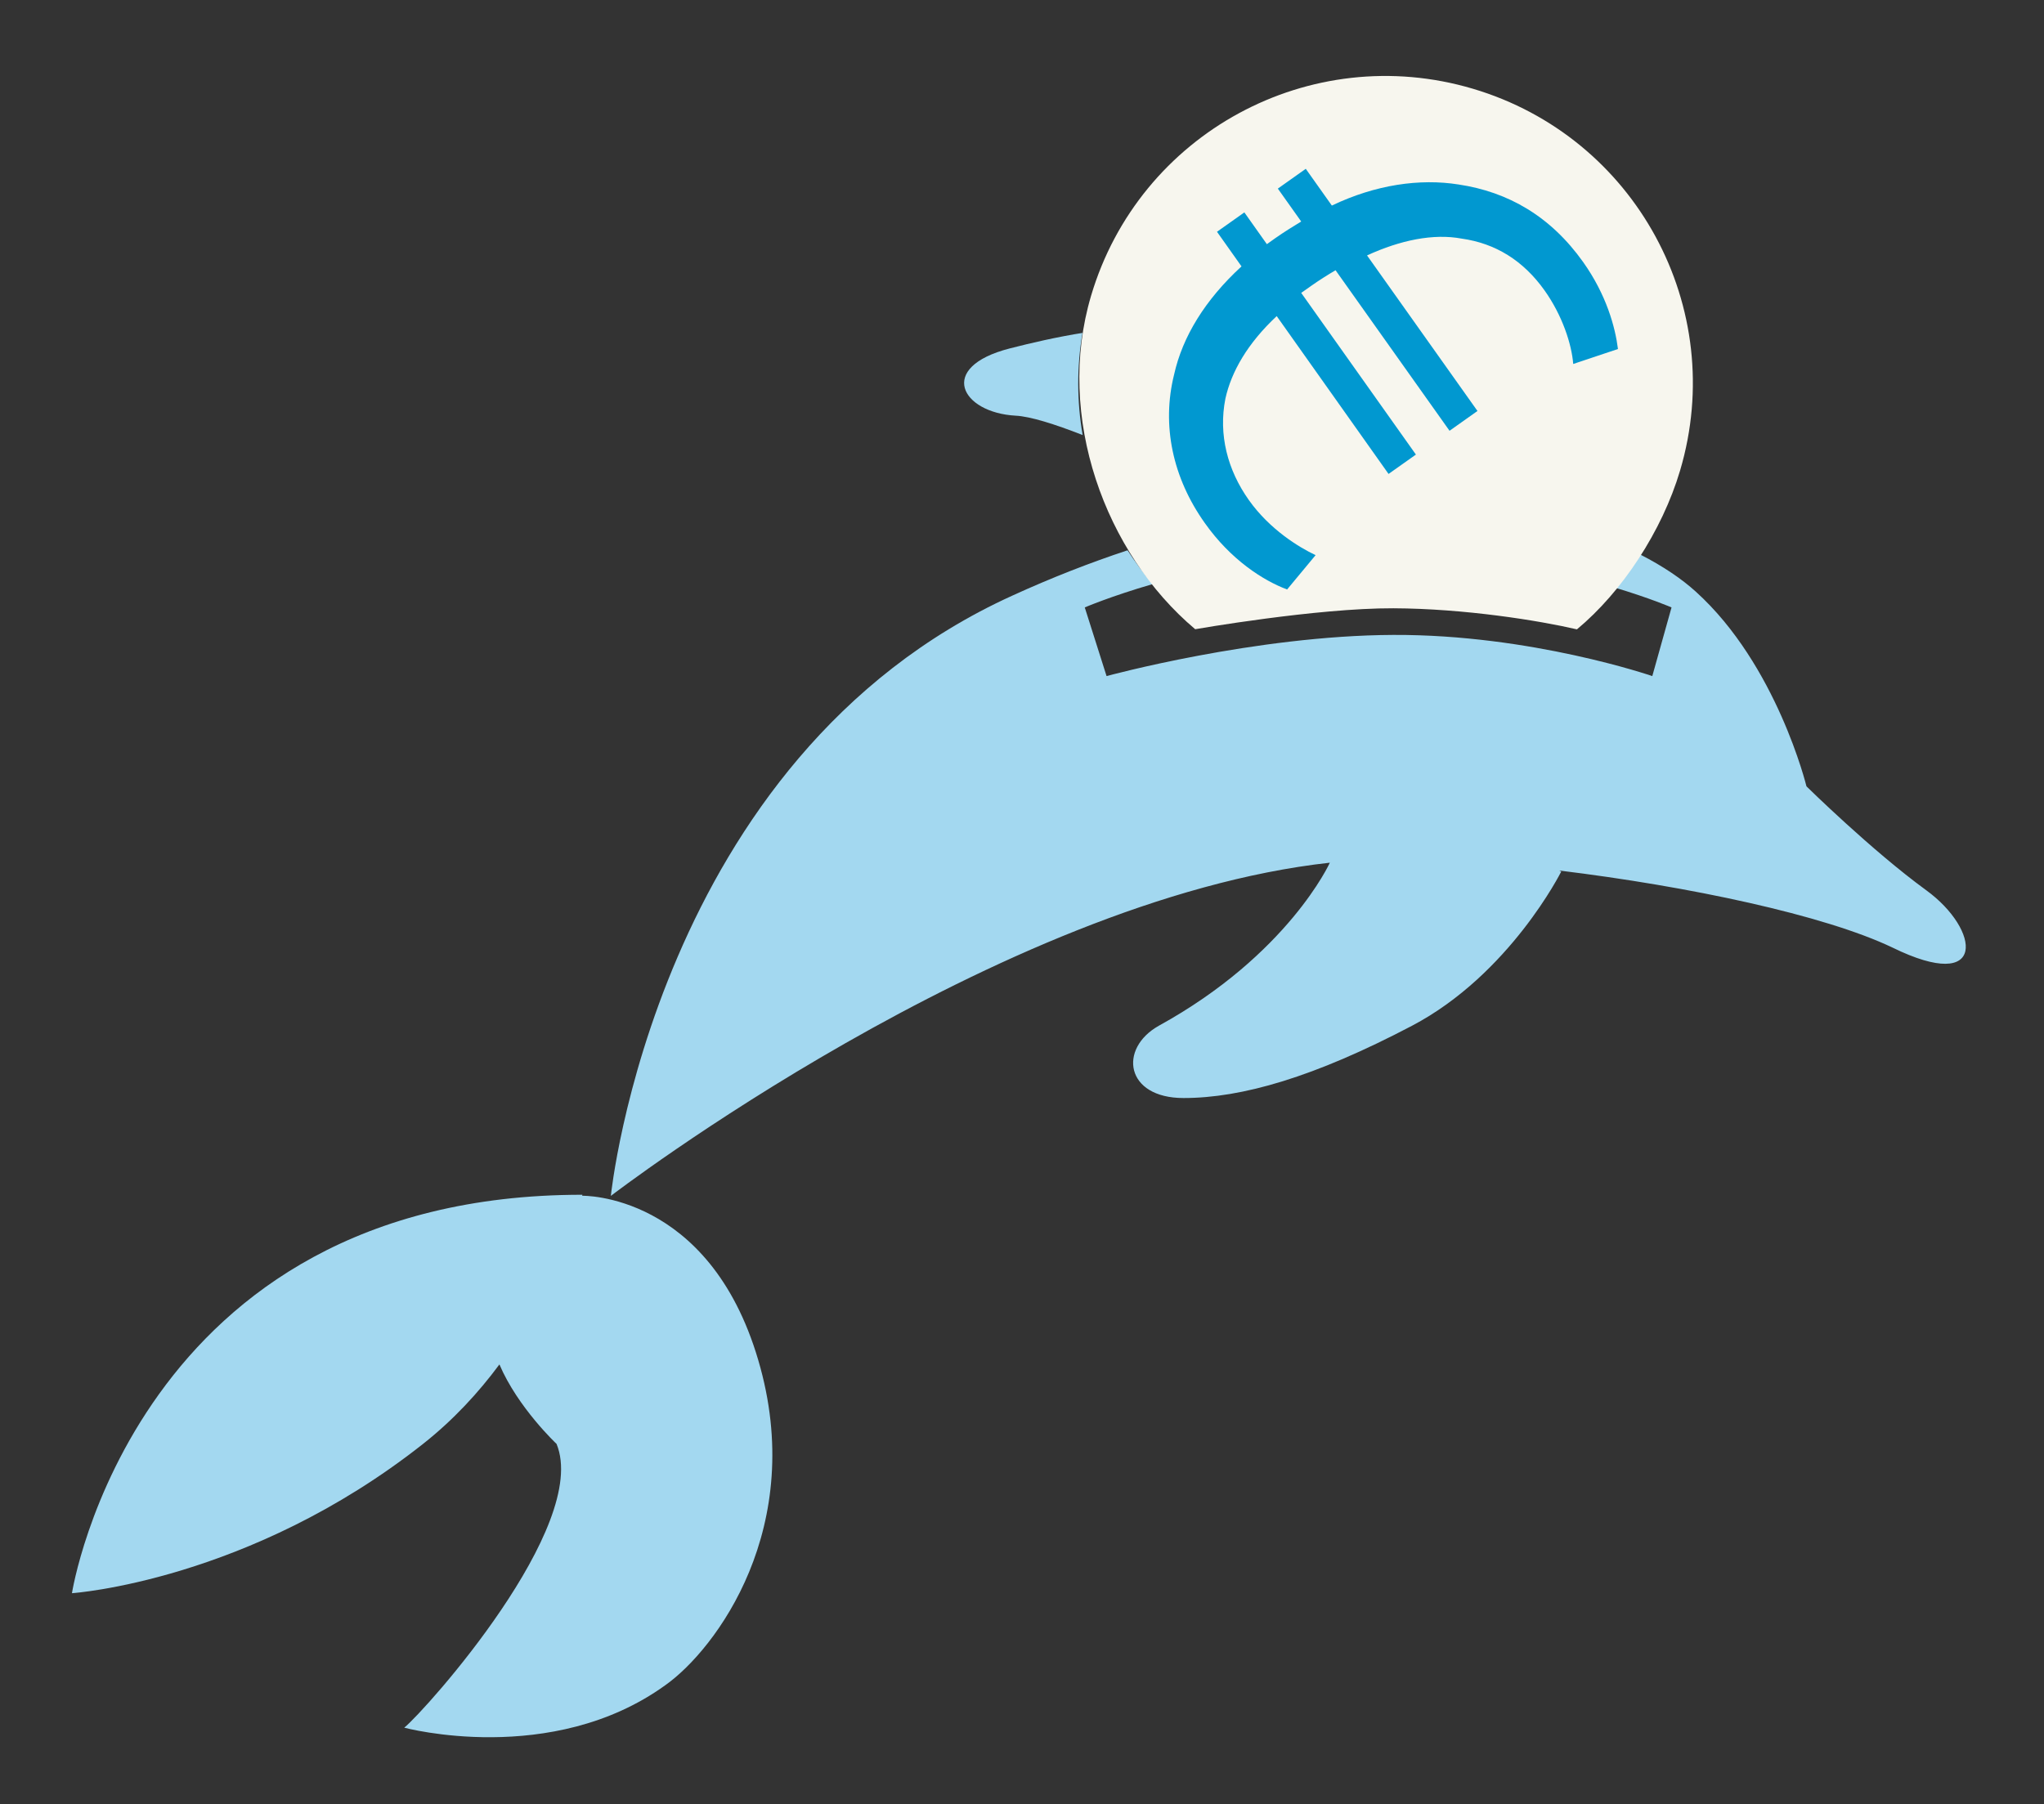
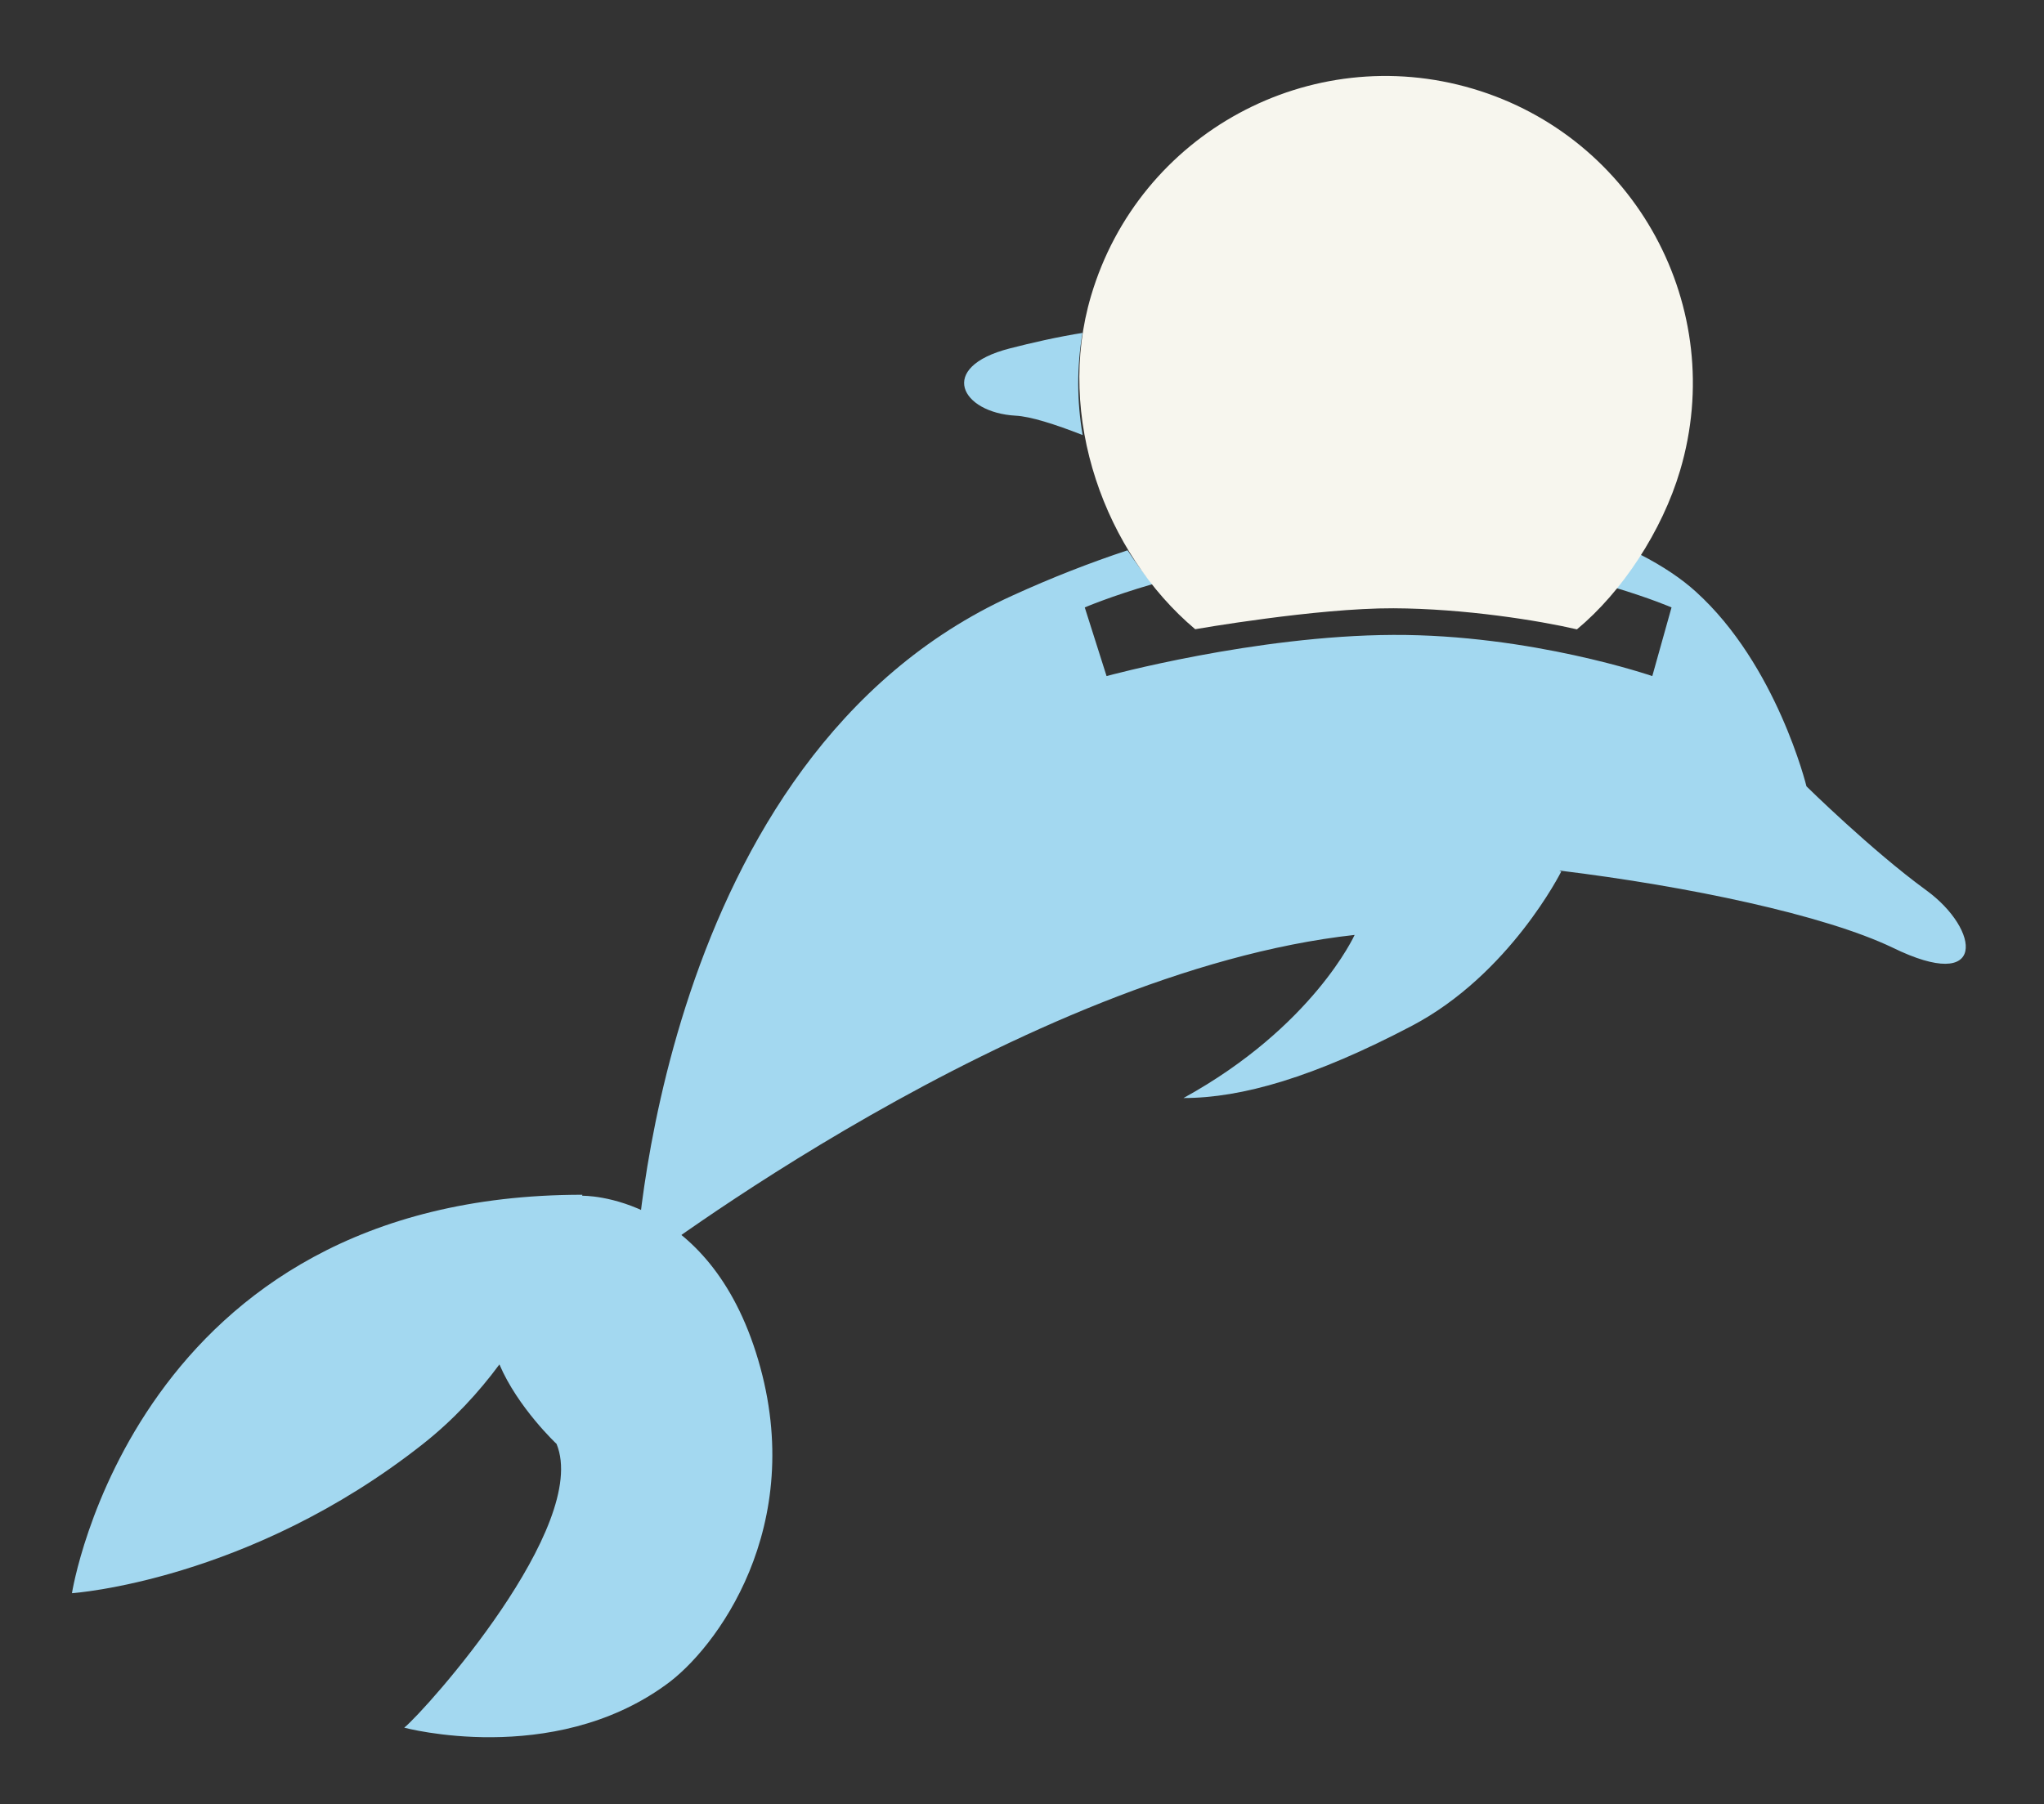
<svg xmlns="http://www.w3.org/2000/svg" version="1.1" id="Layer_1" x="0px" y="0px" viewBox="0 0 143.45 126.66" style="enable-background:new 0 0 143.45 126.66;" xml:space="preserve">
  <rect x="0" y="0" width="143.45" height="126.66" fill="#333333" stroke="none" />
  <style type="text/css">
	.st0{fill:#A3D8F0;}
	.st1{fill:#F7F6EE;}
	.st2{fill:#0198D0;}
</style>
  <path class="st0" d="M40.86,83.94c0,0,8.89-0.21,12.35,11.52c3.47,11.73-2.98,20.34-6.52,22.84c-7.98,5.76-18.32,2.98-18.32,2.98  c1.53-1.25,13.05-14.16,10.69-19.92c0,0-2.72-2.55-4.01-5.58l0,0c-1.45,1.96-3.22,3.89-5.36,5.58  c-12.22,9.65-24.64,10.48-24.64,10.48s4.37-27.97,35.82-27.97L40.86,83.94z" />
  <path class="st0" d="M75.98,30.54c-0.4-2.33-0.42-4.75-0.01-7.17l0.18-0.03c-2.03,0.32-3.8,0.74-5.29,1.12  c-5.14,1.32-3.4,4.51,0.42,4.72C72.3,29.23,74.02,29.77,75.98,30.54L75.98,30.54z" />
-   <path class="st0" d="M113.33,41.25c0.62-0.69,1.2-1.43,1.72-2.21l0.07-0.11c1.62,0.83,2.92,1.72,3.89,2.6  c5.69,5.14,7.77,13.67,7.77,13.67s4.58,4.51,8.4,7.29c3.82,2.78,4.3,7.29-2.36,4.03c-4.79-2.29-14.3-4.3-23.39-5.41l0.14,0.07  c0,0-3.61,7.22-10.48,10.83c-6.87,3.61-11.94,5.07-16.03,5.07c-4.09,0-4.58-3.47-1.74-5.07c9.09-5,12.01-11.45,12.01-11.45  c-23.32,2.57-50.46,23.39-50.46,23.39S46,53.19,71.05,41.81c2.78-1.27,5.46-2.31,8.05-3.17l0.04,0c0.53,0.82,1.12,1.61,1.76,2.35  l0,0l0,0.01c-2.96,0.86-4.77,1.64-4.77,1.64l1.53,4.82c0,0,10.43-2.85,20.12-2.89s18.18,2.89,18.18,2.89l1.35-4.82  c0,0-1.47-0.64-4.04-1.41L113.33,41.25z" />
+   <path class="st0" d="M113.33,41.25c0.62-0.69,1.2-1.43,1.72-2.21l0.07-0.11c1.62,0.83,2.92,1.72,3.89,2.6  c5.69,5.14,7.77,13.67,7.77,13.67s4.58,4.51,8.4,7.29c3.82,2.78,4.3,7.29-2.36,4.03c-4.79-2.29-14.3-4.3-23.39-5.41l0.14,0.07  c0,0-3.61,7.22-10.48,10.83c-6.87,3.61-11.94,5.07-16.03,5.07c9.09-5,12.01-11.45,12.01-11.45  c-23.32,2.57-50.46,23.39-50.46,23.39S46,53.19,71.05,41.81c2.78-1.27,5.46-2.31,8.05-3.17l0.04,0c0.53,0.82,1.12,1.61,1.76,2.35  l0,0l0,0.01c-2.96,0.86-4.77,1.64-4.77,1.64l1.53,4.82c0,0,10.43-2.85,20.12-2.89s18.18,2.89,18.18,2.89l1.35-4.82  c0,0-1.47-0.64-4.04-1.41L113.33,41.25z" />
  <path class="st1" d="M97.79,42.7c-5.4-0.02-13.91,1.47-13.91,1.47c-6.35-5.35-9.82-14.93-7.31-23.4  c3.38-11.42,15.38-17.93,26.8-14.54s17.93,15.38,14.54,26.8c-1.26,4.25-4.07,8.52-7.24,11.15C108.01,43.56,102.78,42.72,97.79,42.7z  " />
-   <path class="st2" d="M90.33,41.38c-1.68-0.63-3.95-2.08-5.78-4.67c-2.25-3.17-3.04-6.85-2.15-10.42c0.59-2.65,2.17-5.24,4.73-7.59  l-1.72-2.43l1.92-1.36l1.58,2.23c0.2-0.14,0.39-0.28,0.59-0.42c0.63-0.44,1.24-0.82,1.82-1.17l-1.64-2.31l1.96-1.39l1.83,2.58  c3.07-1.47,6.18-1.91,8.89-1.48c3.49,0.52,6.47,2.24,8.75,5.45c1.64,2.31,2.25,4.58,2.44,6.1l-3.14,1.05  c-0.11-1.39-0.76-3.4-2.01-5.16c-1.5-2.11-3.46-3.31-5.82-3.64c-1.97-0.37-4.29,0.1-6.64,1.18l7.75,10.92l-1.96,1.39l-8-11.27  c-0.54,0.32-1.15,0.7-1.7,1.09c-0.23,0.17-0.43,0.3-0.71,0.5l8.05,11.35l-1.92,1.36L89.6,22.19c-2.05,1.92-3.18,3.9-3.6,5.79  c-0.5,2.53,0.15,5.02,1.65,7.13c1.47,2.07,3.53,3.32,4.68,3.86L90.33,41.38z" />
</svg>